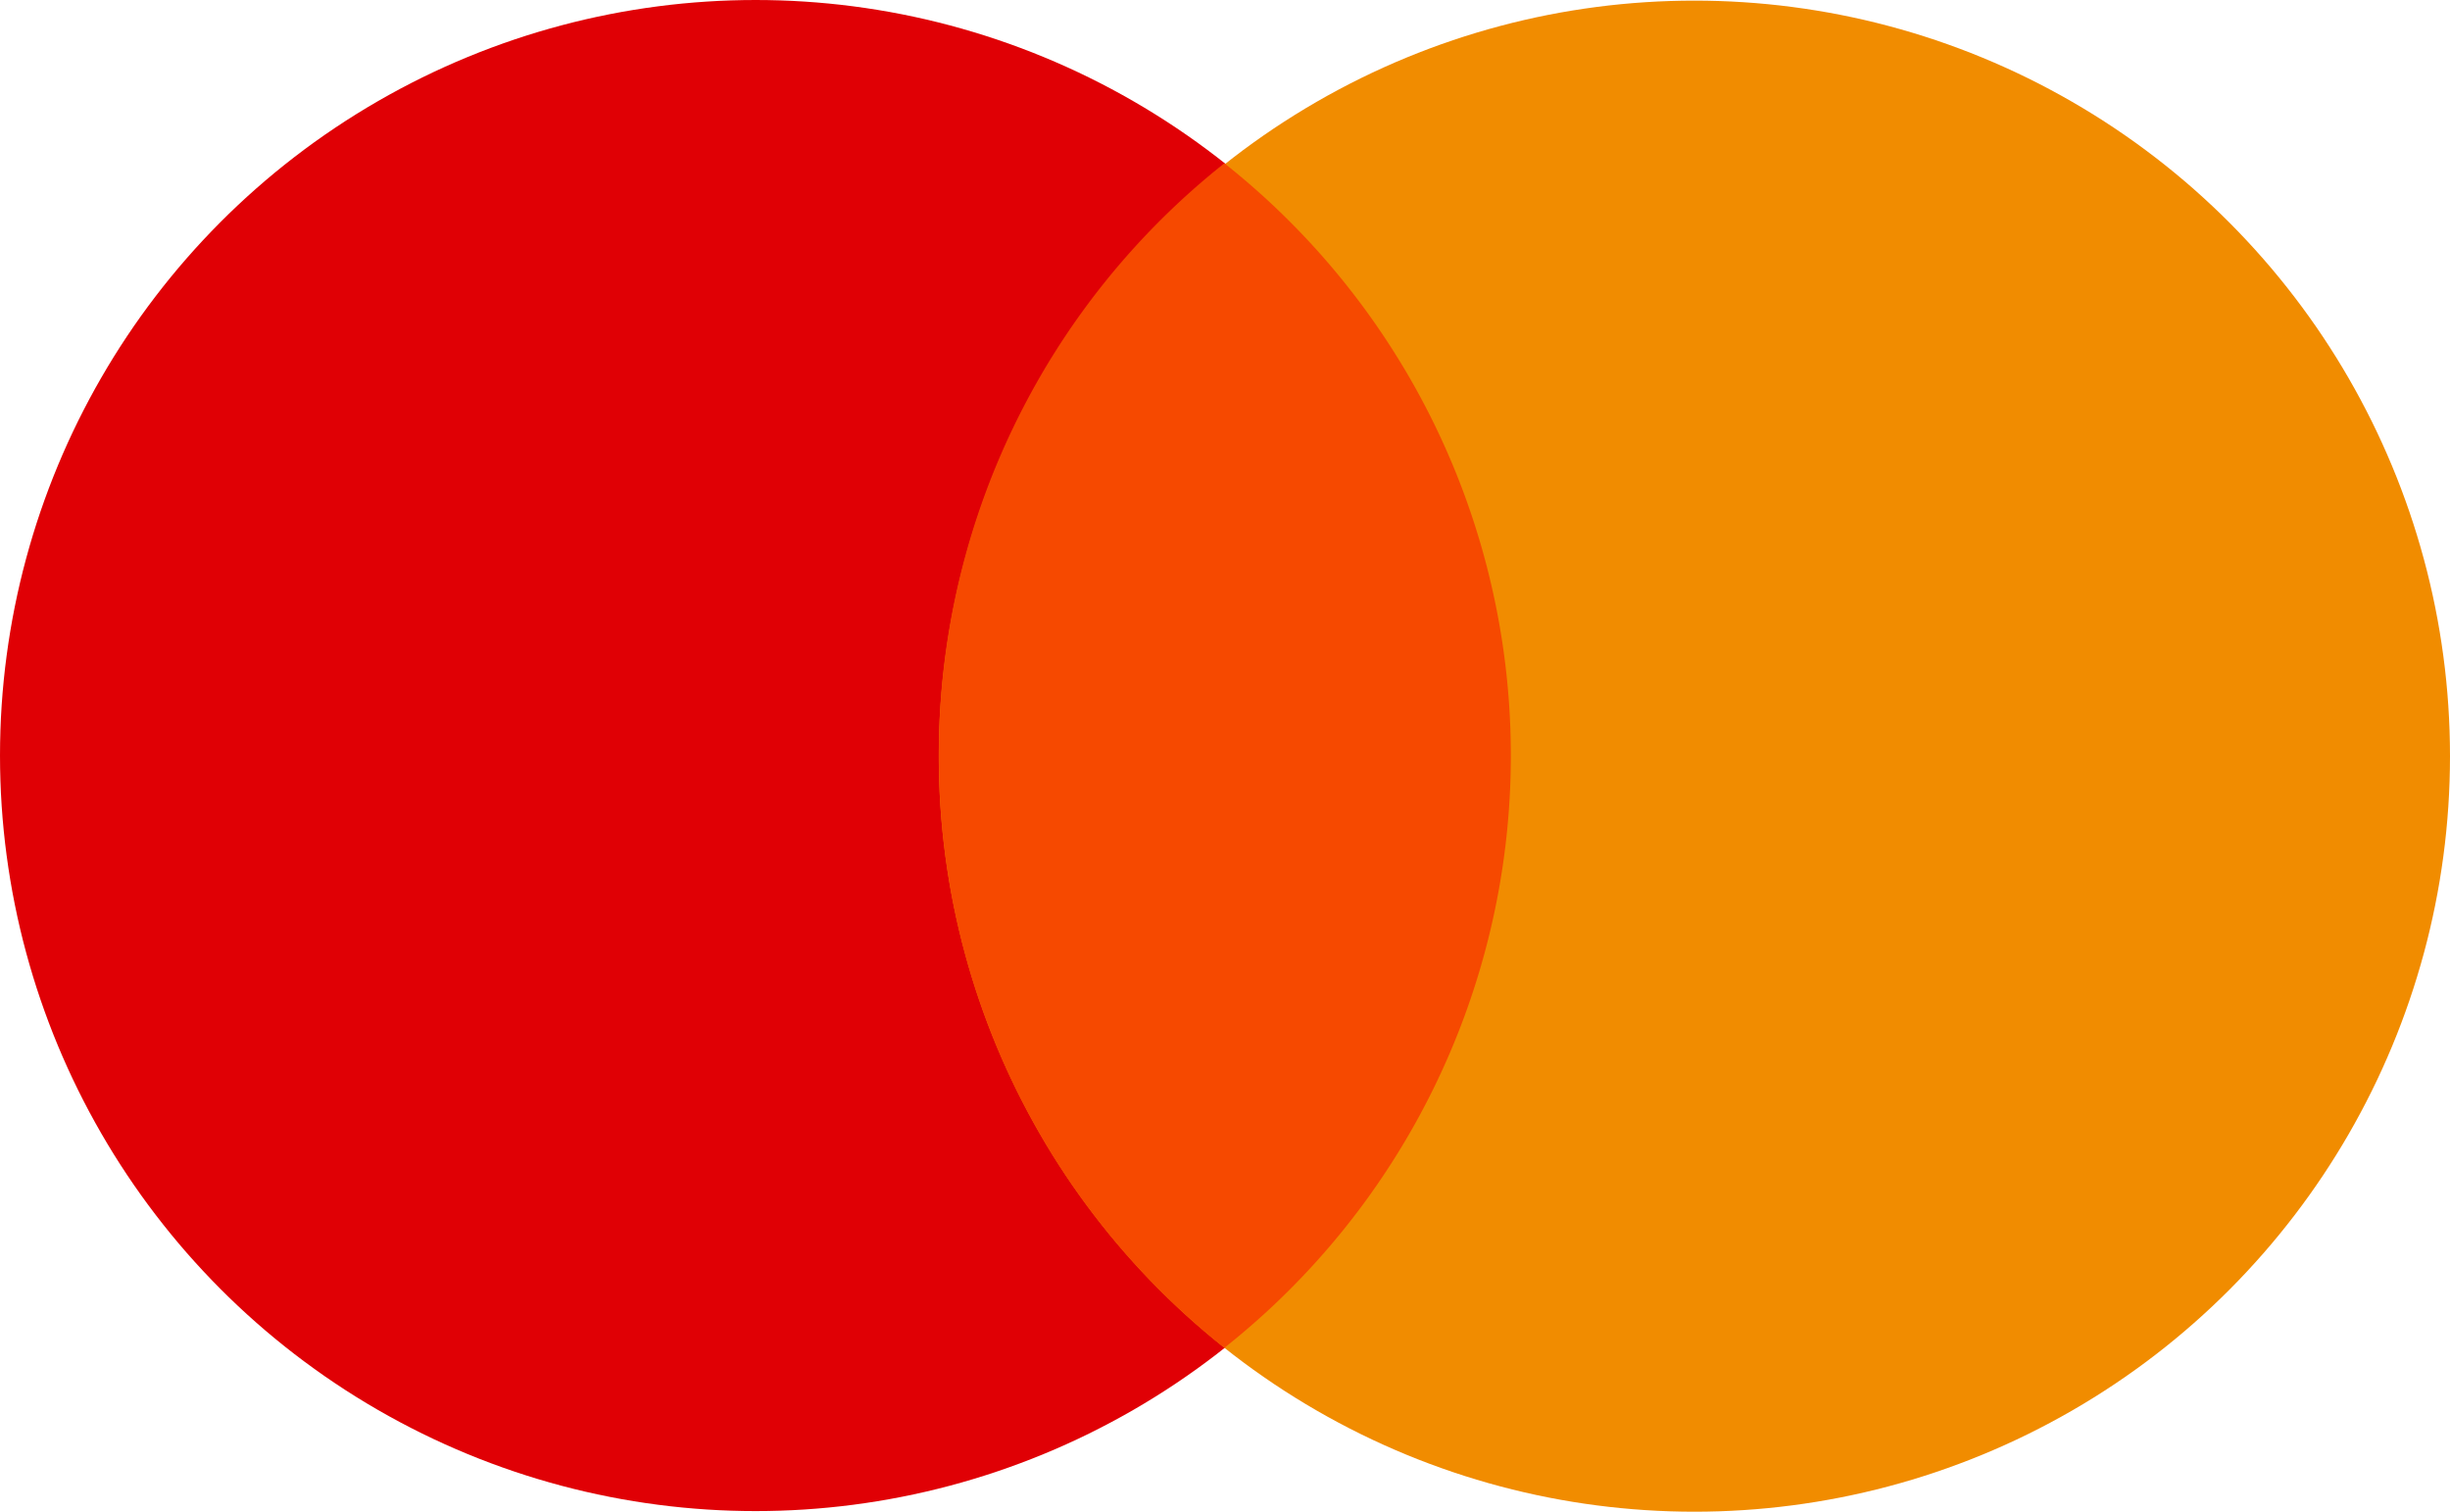
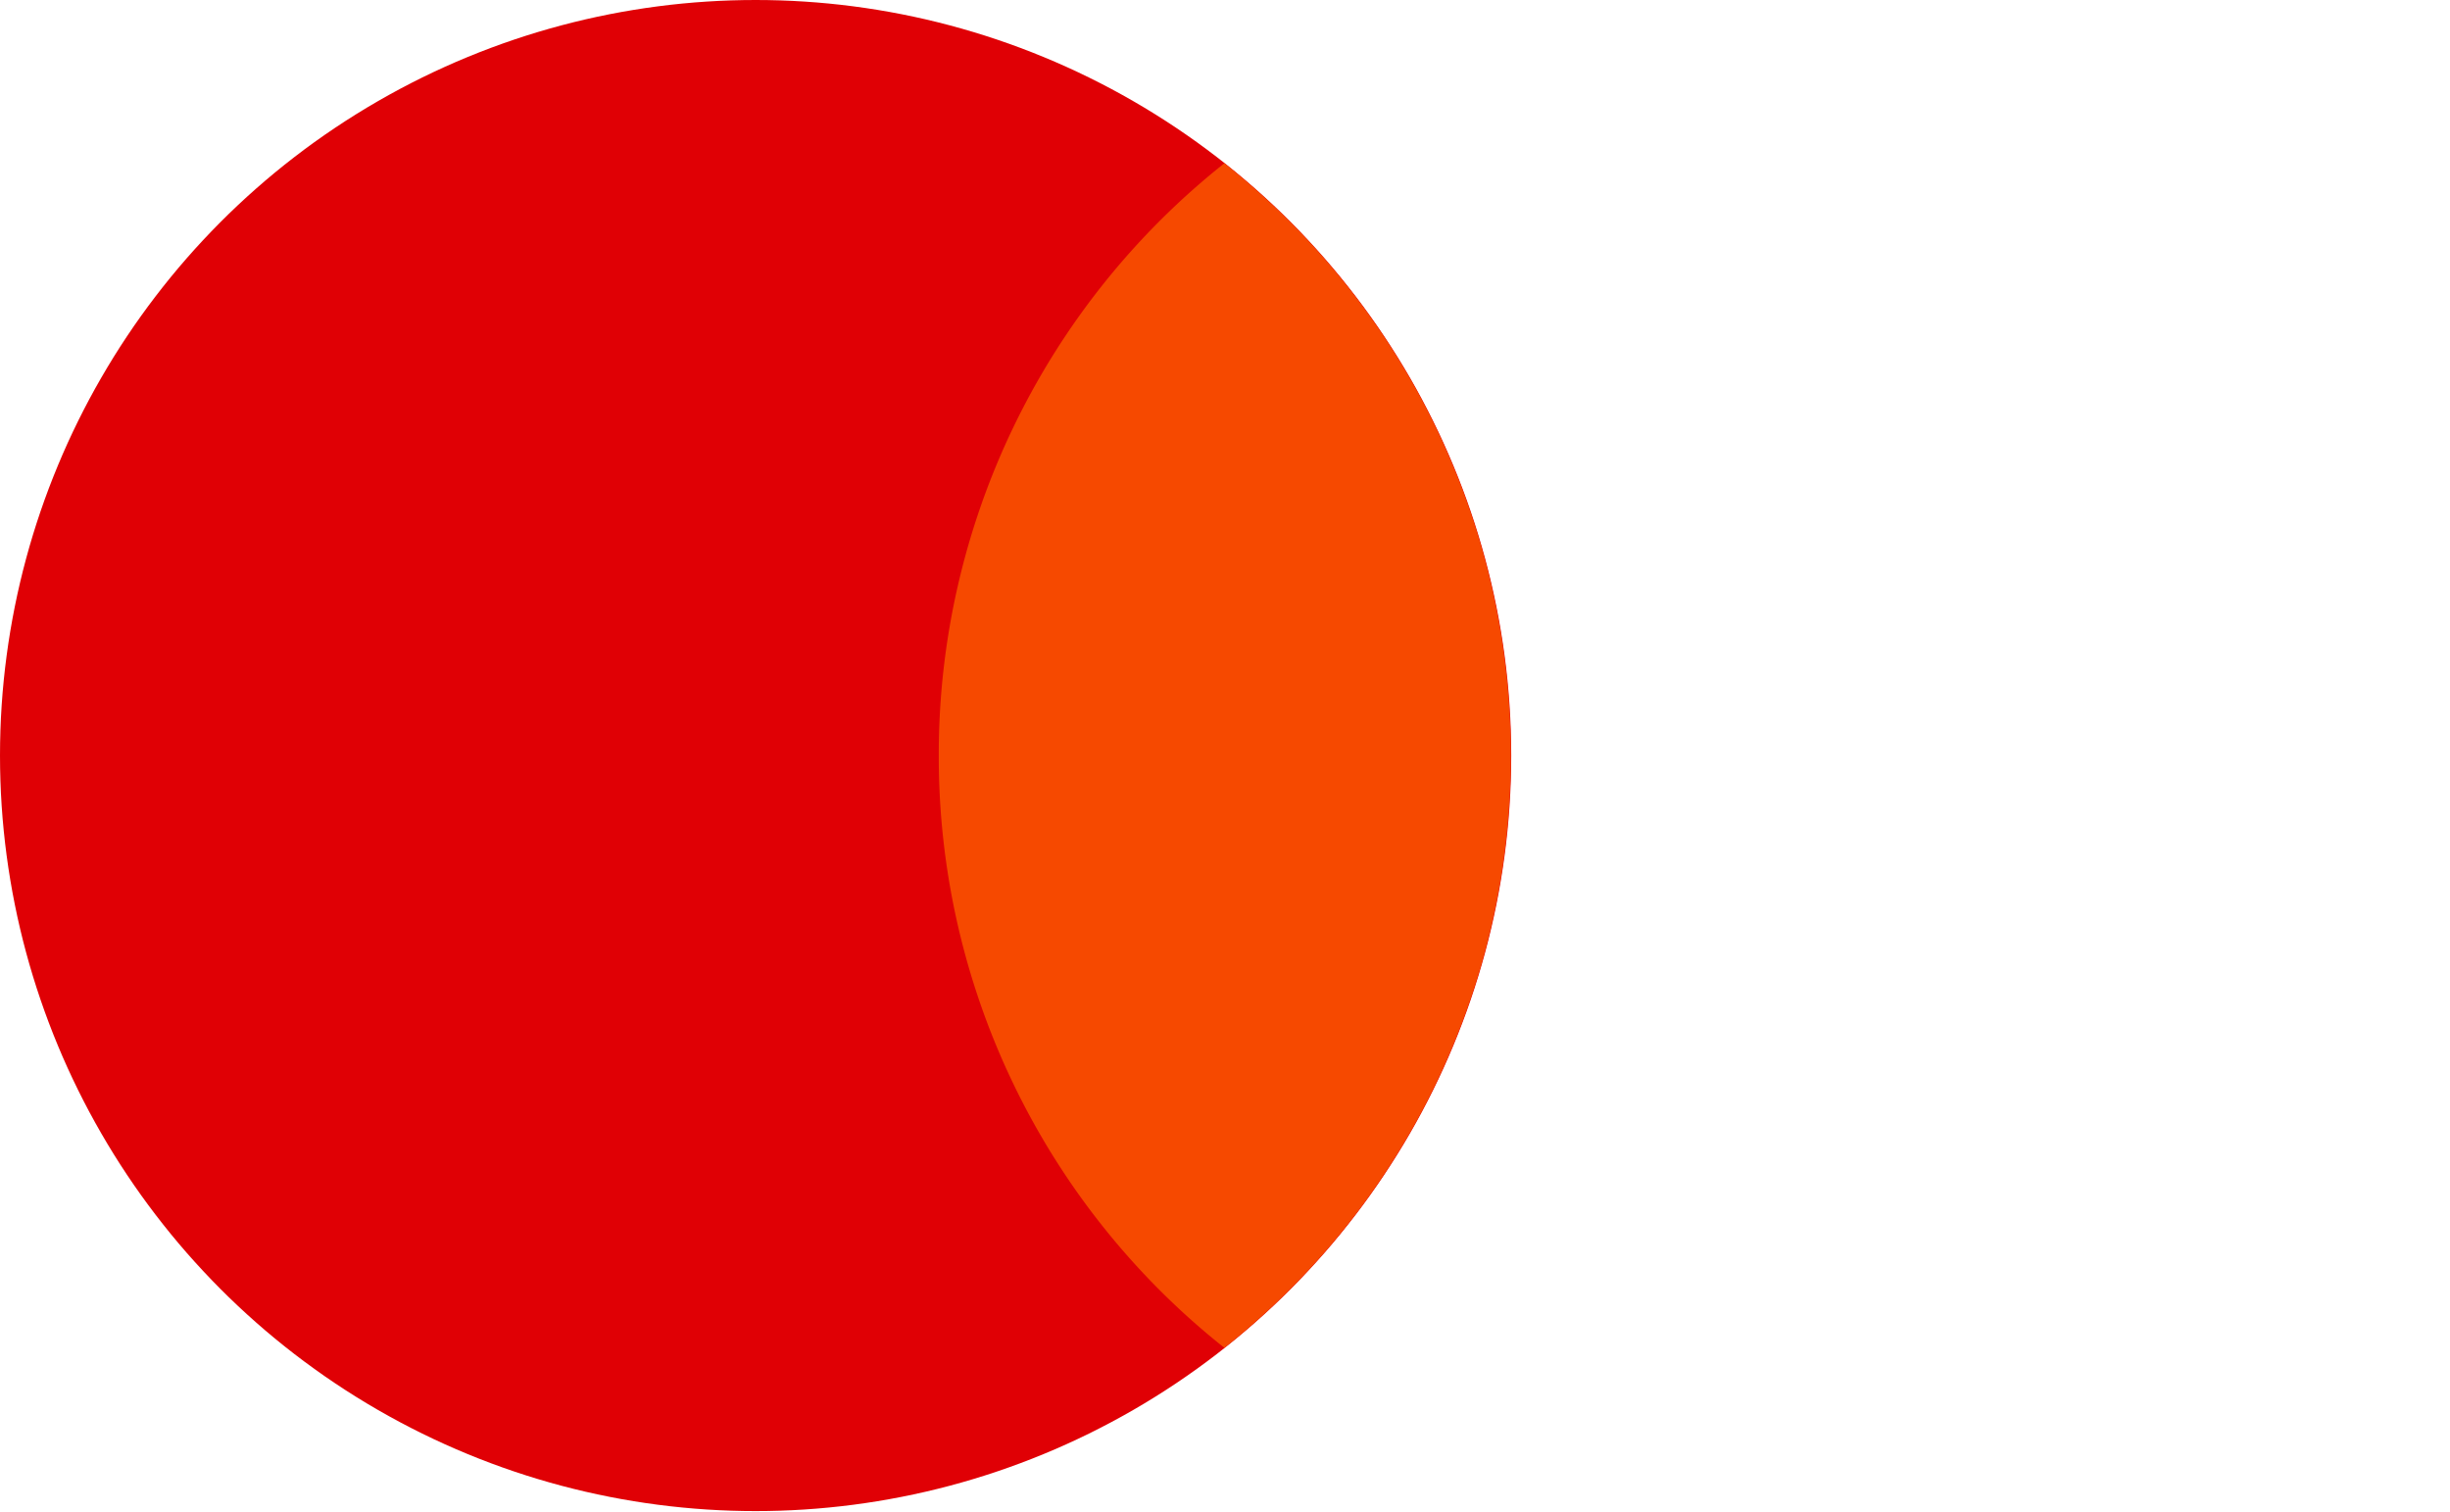
<svg xmlns="http://www.w3.org/2000/svg" viewBox="0 0 39.46 24.35">
  <defs>
    <style>.cls-1{fill:#e00005;}.cls-2{fill:#f18c00;}.cls-3{fill:#f64900;}</style>
  </defs>
  <title>icon-master</title>
  <g id="Layer_2" data-name="Layer 2">
    <g id="Layer_1-2" data-name="Layer 1">
      <circle class="cls-1" cx="12.17" cy="12.17" r="12.17" />
-       <circle class="cls-2" cx="27.29" cy="12.18" r="12.17" />
      <path class="cls-3" d="M15.12,12.17a12.15,12.15,0,0,0,4.6,9.54,12.17,12.17,0,0,0,0-19.08A12.15,12.15,0,0,0,15.12,12.17Z" />
    </g>
  </g>
</svg>